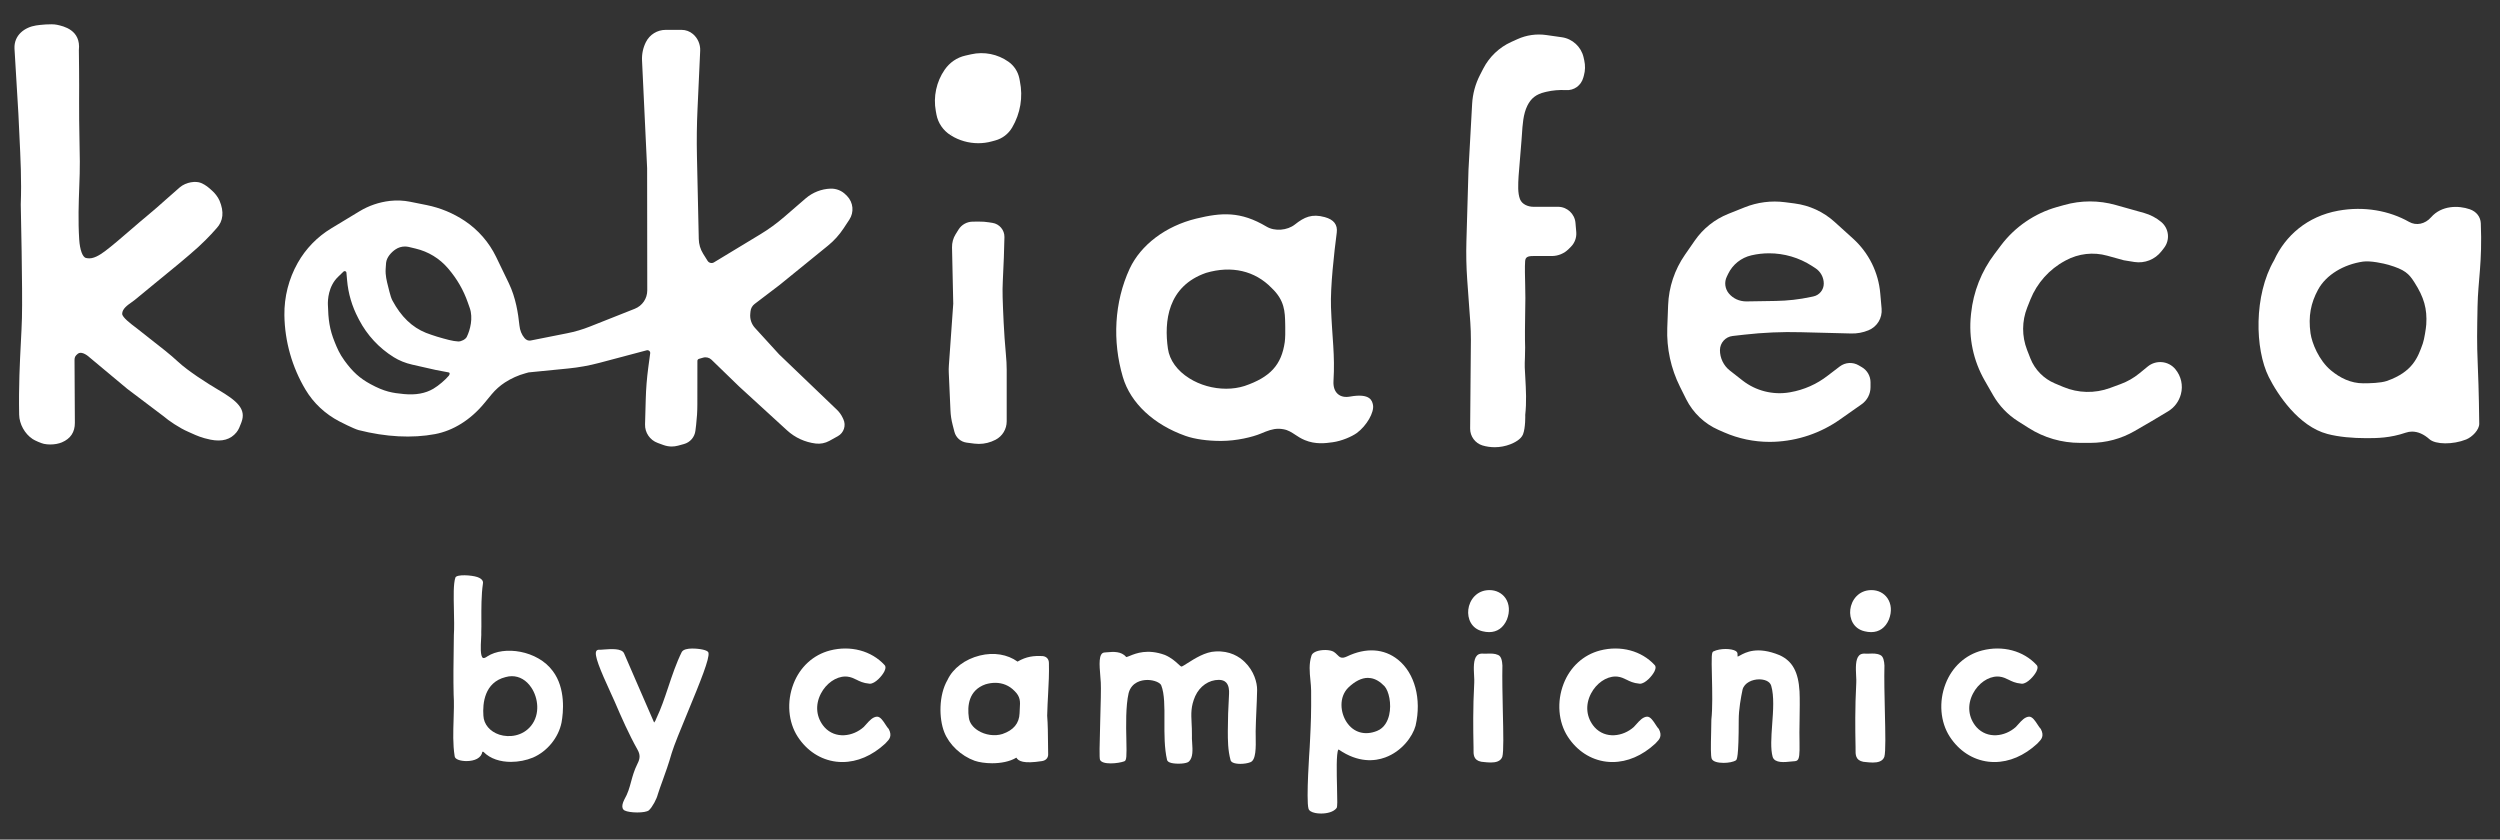
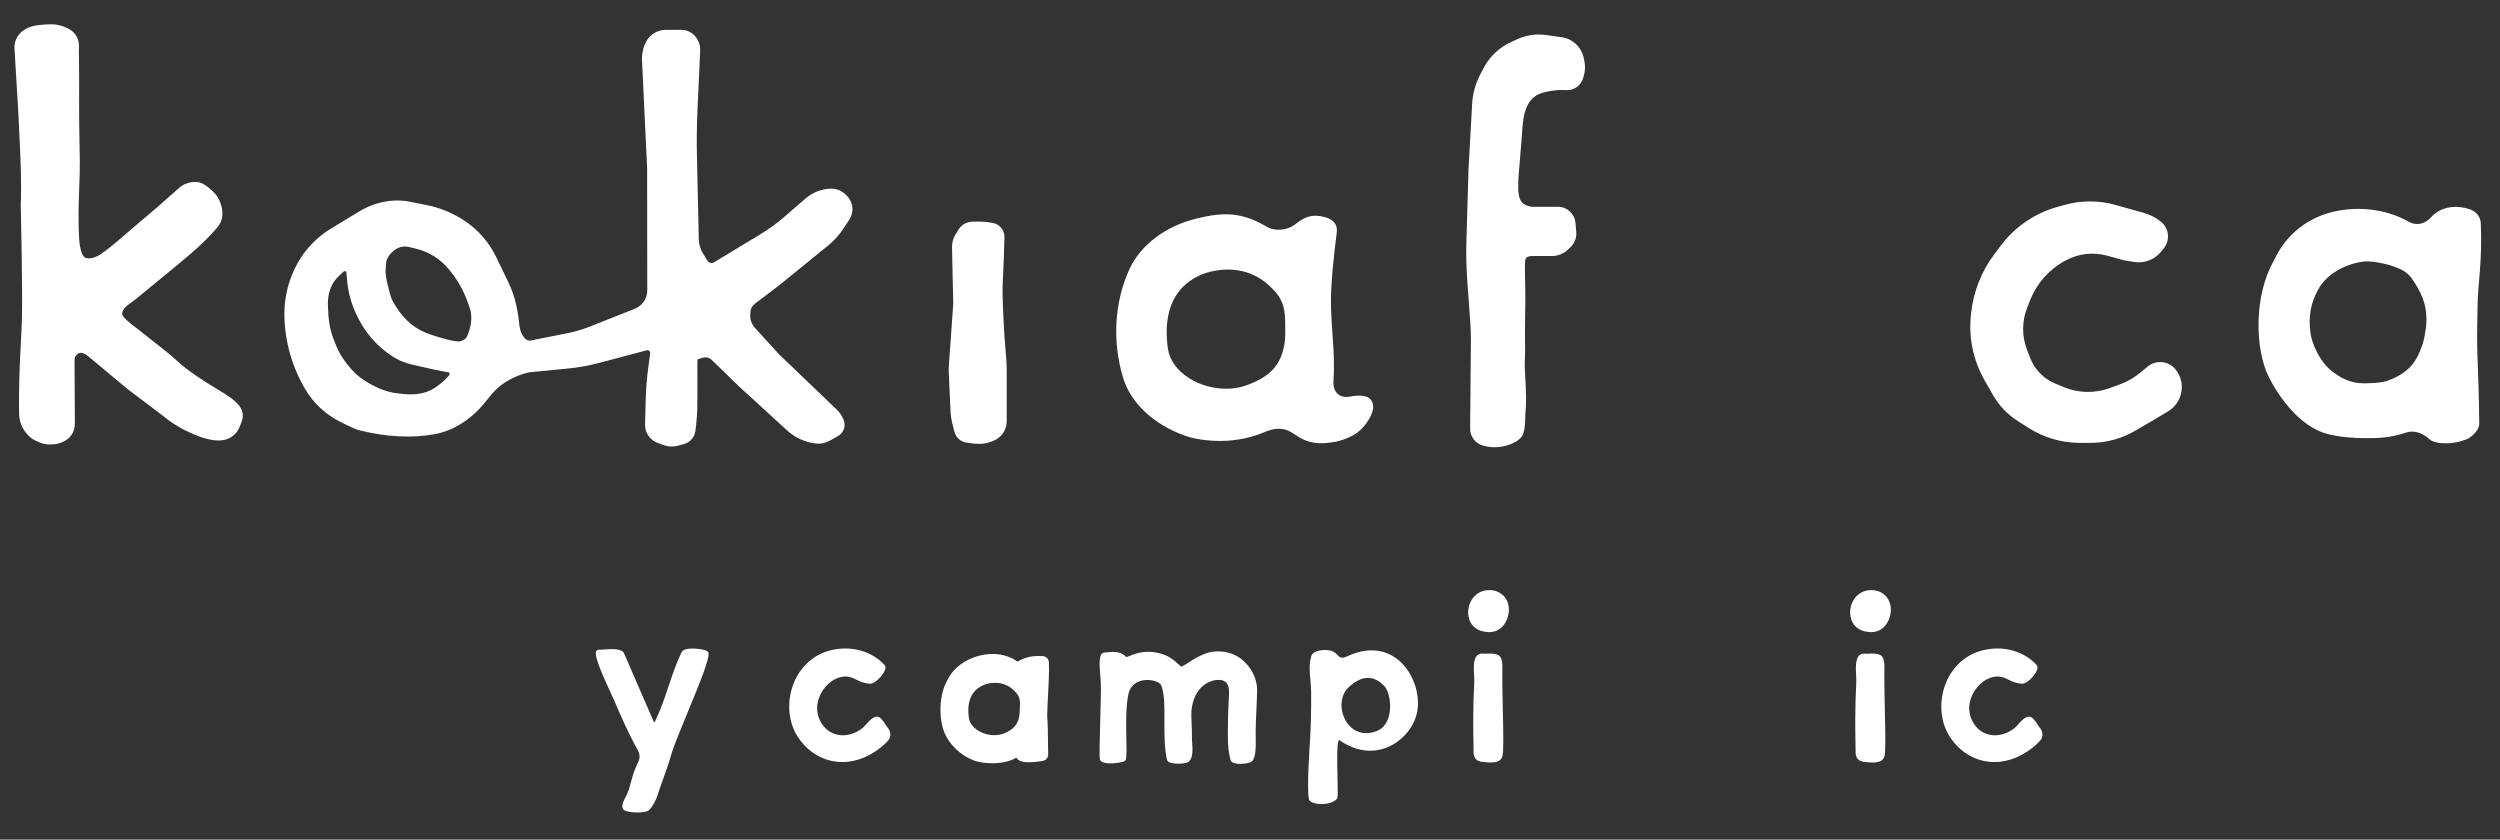
<svg xmlns="http://www.w3.org/2000/svg" version="1.1" id="レイヤー_1" x="0px" y="0px" viewBox="0 0 530 178" style="enable-background:new 0 0 530 178;" xml:space="preserve">
  <rect x="0" y="0" width="530" height="178" fill="#333333" stroke="none" />
  <style type="text/css">
	.st0{fill:#FFFFFF;}
</style>
  <g>
    <path class="st0" d="M46.21,82.6c-2.15-1.26-6.37-3.94-8.52-5.96c-1.46-1.38-3.71-3.13-5.88-4.82c-0.98-0.76-1.92-1.49-2.71-2.14   c-0.13-0.1-0.31-0.24-0.51-0.39c-0.74-0.56-2.71-2.03-2.69-2.77c0.02-1.05,1.12-1.82,2-2.44c0.26-0.19,0.5-0.35,0.69-0.51   c1.15-0.96,2.66-2.19,4.28-3.52c3.26-2.65,6.94-5.66,9.14-7.66c2.27-2.07,3.89-3.98,3.94-4.04c1.38-1.5,1.58-3.45,0.59-5.81   c-0.33-0.78-1.04-1.66-1.58-2.12l-0.2-0.18c-0.43-0.39-1.16-1.05-2.13-1.45c-1.1-0.46-3.15-0.23-4.53,0.94   c-0.88,0.75-1.84,1.6-2.81,2.47c-1.38,1.23-2.8,2.49-4.13,3.58c-0.86,0.7-2.03,1.71-3.28,2.79c-1.97,1.7-4.21,3.63-5.61,4.67   c-1.17,0.87-2.53,1.72-3.77,1.5l-0.26-0.05c-0.73-0.13-1.31-1.72-1.45-3.93c-0.25-3.97-0.11-7.75,0.01-11.09   c0.07-1.95,0.14-3.8,0.12-5.47c-0.01-1.39-0.04-2.88-0.07-4.41c-0.05-2.82-0.1-5.75-0.08-8.31c0.04-3.92-0.04-10.84-0.05-10.84   c0.47-4.3-3.26-5.09-4.67-5.39c-1.2-0.25-3.66,0.03-4.42,0.15c-2.37,0.37-4.69,2.02-4.56,4.9l0.83,13.87   c0.06,1.52,0.14,3,0.21,4.46c0.24,4.93,0.48,9.59,0.29,14.7c0,0.18,0.41,18.14,0.25,24.08c-0.04,1.58-0.13,3.31-0.23,5.21   c-0.21,4.14-0.48,9.29-0.36,15.3c0.04,1.99,1.19,4.06,2.86,5.16c0.49,0.33,1.88,0.92,2.4,1.02c0.43,0.09,0.89,0.13,1.35,0.13   c0.88,0,1.76-0.16,2.45-0.45c1.84-0.78,2.76-2.17,2.75-4.14L15.8,76.33c0-0.64,0.16-0.88,0.69-1.33c0.64-0.53,1.73,0.06,2.49,0.76   l7.98,6.66l7.76,5.86c0.95,0.84,3.34,2.48,5.21,3.27c0.26,0.11,0.51,0.22,0.76,0.34c0.97,0.44,2.07,0.94,3.95,1.32   c2.44,0.48,4.24-0.02,5.49-1.55c0.47-0.58,0.73-1.27,0.95-1.87l0.11-0.29C52.23,86.74,50.33,85.01,46.21,82.6z" />
    <path class="st0" d="M179.32,41.3c-0.84-0.87-2-1.34-3.22-1.31c-1.94,0.06-3.82,0.8-5.3,2.07l-4.51,3.9   c-1.6,1.38-3.32,2.64-5.13,3.73l-9.8,5.93c-0.46,0.28-1.06,0.13-1.35-0.32l-0.95-1.52c-0.58-0.93-0.9-2.01-0.92-3.1l-0.39-17.67   c-0.07-3.28-0.03-6.57,0.12-9.8l0.57-12.46c0.06-1.34-0.51-2.67-1.54-3.54c-0.67-0.57-1.52-0.88-2.4-0.88h-3.37   c-1.78,0-3.39,0.99-4.19,2.58c-0.61,1.2-0.89,2.55-0.83,3.89l1.08,22.84l0.03,25.92c0,1.73-1.04,3.26-2.65,3.9l-9.51,3.77   c-1.56,0.62-3.18,1.1-4.82,1.42l-7.75,1.54c-0.44,0.08-0.91-0.07-1.29-0.52c-0.6-0.71-0.98-1.63-1.08-2.67   c-0.27-2.55-0.76-5.87-2.25-8.96l-2.69-5.57c-1.49-3.08-3.78-5.72-6.63-7.63c-2.46-1.64-5.18-2.77-8.08-3.36l-3.53-0.71   c-1.4-0.28-2.84-0.34-4.28-0.18c-2.31,0.27-4.48,1.01-6.46,2.21l-6,3.63c-2.94,1.78-5.39,4.3-7.08,7.3   c-1.91,3.38-2.88,7.21-2.83,11.09c0.08,5.56,1.63,11.02,4.48,15.79c1.69,2.84,4.18,5.17,7.19,6.73c0.03,0.02,3.06,1.58,4.07,1.84   c5.76,1.47,11.37,1.76,16.2,0.85c3.83-0.72,7.52-3.02,10.39-6.49l1.62-1.96c0.81-0.97,1.75-1.81,2.81-2.5   c1.35-0.87,2.81-1.53,4.36-1.95l0.65-0.18l8.39-0.83c2.23-0.22,4.46-0.62,6.64-1.2l10.02-2.66c0.19-0.05,0.38,0,0.54,0.13   c0.15,0.13,0.22,0.32,0.19,0.52l-0.41,3.04c-0.29,2.19-0.47,4.42-0.53,6.62l-0.15,5.4c-0.05,1.75,1.03,3.33,2.68,3.93l1.23,0.45   c0.56,0.2,1.15,0.31,1.74,0.31c0.45,0,0.9-0.06,1.34-0.18l1.25-0.34c1.32-0.36,2.28-1.47,2.44-2.83l0.15-1.23   c0.17-1.42,0.26-2.89,0.26-4.35l0.01-9.22c0-0.2,0.13-0.37,0.32-0.43l0.9-0.26c0.63-0.18,1.3-0.01,1.77,0.44l5.88,5.7l10.13,9.27   c1.7,1.56,3.81,2.52,6.09,2.8c1,0.12,2-0.08,2.88-0.56l1.82-1.01c1.26-0.7,1.77-2.27,1.16-3.57l-0.15-0.32   c-0.3-0.64-0.71-1.21-1.22-1.7l-12.26-11.75l-5.12-5.61c-0.74-0.81-1.1-1.9-0.99-2.98l0.05-0.53c0.06-0.62,0.38-1.19,0.87-1.56   l5.31-4.04l10.25-8.33c1.28-1.04,2.39-2.27,3.3-3.65l1.22-1.85c1.04-1.58,0.85-3.64-0.47-5.01L179.32,41.3z M83.2,63.72   c-0.21-0.38-0.46-1.13-0.64-1.87c-0.08-0.35-0.17-0.68-0.25-1c-0.34-1.33-0.63-2.48-0.55-3.85l0.09-1.29   c0.13-1.19,1.12-2.25,2-2.84c0.59-0.4,1.29-0.61,1.99-0.61c0.27,0,0.54,0.03,0.81,0.09l1.46,0.35c2.7,0.64,5.08,2.09,6.88,4.2   l0.1,0.12c1.79,2.1,3.17,4.48,4.08,7.09l0.42,1.19c0.73,2.09,0.11,4.61-0.64,6.13v0c-0.25,0.5-1.16,0.99-1.81,0.96   c-1.18-0.06-2.54-0.45-4.49-1.02c-0.61-0.18-1.8-0.6-2.35-0.81C87.37,69.38,85.04,67.15,83.2,63.72z M95.13,79.67   c-0.68,0.81-2.09,2.06-3.27,2.75c-1.69,0.99-3.73,1.36-6.24,1.12c-2.41-0.23-4.09-0.48-7.08-2.11c-2.28-1.24-3.77-2.59-5.51-4.98   c-1.07-1.47-1.55-2.64-2.05-3.87c-1.14-2.79-1.38-4.82-1.47-8.06c-0.02-0.86,0.06-3.81,2.16-5.83l1.15-1.11   c0.08-0.08,0.17-0.1,0.25-0.1c0.06,0,0.11,0.01,0.13,0.02c0.07,0.02,0.22,0.1,0.24,0.31l0.14,1.58c0.24,2.83,1.04,5.54,2.36,8.05   l0.2,0.39c1.69,3.23,4.22,5.95,7.31,7.88c1.17,0.73,2.5,1.27,3.97,1.6l4.95,1.12l2.73,0.52c0.15,0.03,0.19,0.1,0.21,0.15   C95.34,79.23,95.31,79.46,95.13,79.67z" />
-     <path class="st0" d="M216.1,16.61c-0.3-1.43-1.11-2.68-2.3-3.52c-2.29-1.62-5.17-2.2-7.91-1.58l-1.24,0.28   c-1.77,0.4-3.3,1.44-4.38,2.99c-1.76,2.54-2.44,5.73-1.88,8.76l0.14,0.76c0.34,1.79,1.42,3.37,3.01,4.37l0.35-0.49l0,0l-0.32,0.51   l0,0c1.75,1.1,3.78,1.67,5.82,1.67c0.96,0,1.92-0.12,2.85-0.38l0.74-0.2c1.52-0.41,2.79-1.38,3.59-2.74   c1.75-2.97,2.34-6.46,1.64-9.84L216.1,16.61z" />
    <path class="st0" d="M212.56,63.05c-0.04-1.21-0.02-2.38,0.04-3.58c0.18-3.39,0.29-6.58,0.34-9.21c0.03-1.49-1.07-2.79-2.54-3.01   l-0.77-0.12c-0.69-0.11-1.37-0.16-2.1-0.15l-1.31,0.01c-1.24,0.01-2.37,0.64-3.02,1.69l-0.61,0.98c-0.52,0.84-0.78,1.81-0.76,2.8   l0.26,11.93l-0.93,13.12c-0.04,0.49-0.04,0.98-0.02,1.47l0.36,8.04c0.04,1.02,0.2,2.05,0.46,3.05l0.38,1.48   c0.32,1.23,1.34,2.13,2.61,2.29l1.61,0.21c0.32,0.04,0.64,0.06,0.96,0.06c1.22,0,2.42-0.3,3.54-0.88c1.46-0.76,2.36-2.26,2.36-3.9   V78.39c0-1.02-0.06-2.12-0.18-3.38C212.83,70.71,212.64,65.67,212.56,63.05z" />
    <path class="st0" d="M335.71,12.12c-0.51-2.2-2.35-3.9-4.58-4.22l-3.31-0.47c-2.09-0.3-4.2,0-6.12,0.87l-1.33,0.6   c-2.54,1.15-4.63,3.15-5.91,5.63l-0.69,1.34c-1,1.94-1.56,4.02-1.68,6.19l-0.77,13.96l-0.44,15.11c-0.08,2.72-0.02,5.47,0.17,8.17   l0.66,9.12c0.08,1.18,0.12,2.4,0.12,3.61l-0.16,18.85c-0.01,1.63,1.07,3.09,2.63,3.56c0.84,0.25,1.71,0.37,2.58,0.37   c1.13,0,2.25-0.21,3.31-0.62c0.82-0.32,2.26-1.02,2.69-2.11v0c0.55-1.42,0.48-4.08,0.47-4.11c0.3-2.74,0.16-5.29,0.01-7.99   c-0.04-0.68-0.08-1.37-0.11-2.07c-0.02-0.54,0-1.36,0.04-2.17c0.03-0.78,0.05-1.56,0.04-2.08c-0.07-2.04-0.03-4.92,0.01-7.47   c0.02-1.09,0.03-2.11,0.04-2.99c0-0.71-0.02-1.68-0.04-2.72c-0.04-1.82-0.1-3.89-0.01-5.12c0.06-0.81,0.49-1.08,1.71-1.08h3.92   c1.36,0,2.65-0.53,3.61-1.5l0.46-0.46c0.82-0.82,1.23-1.95,1.14-3.1L334,47.24c-0.16-1.91-1.78-3.4-3.69-3.4h-5.23   c-1.1,0-2.4-0.5-2.84-1.61c-0.51-1.3-0.4-3.15-0.3-4.9c0,0,0.41-4.86,0.61-7.48c0.03-0.4,0.06-0.82,0.09-1.24   c0.14-2.18,0.28-4.44,1.16-6.21c0.78-1.58,1.89-2.44,3.73-2.87l0.29-0.07c1.36-0.32,2.75-0.43,4.13-0.36   c1.77,0.13,3.25-0.99,3.71-2.65l0.12-0.43c0.3-1.05,0.32-2.16,0.08-3.22L335.71,12.12z" />
-     <path class="st0" d="M392.82,50.56l-3.89-3.52c-2.38-2.15-5.31-3.5-8.49-3.91l-2.01-0.26c-2.91-0.38-5.87,0-8.58,1.09l-3.45,1.38   c-2.88,1.15-5.34,3.11-7.11,5.67l-2.08,3c-2.19,3.16-3.43,6.87-3.57,10.72l-0.18,4.81c-0.16,4.3,0.77,8.61,2.7,12.46l1.31,2.63   c1.45,2.89,3.87,5.2,6.83,6.5l1.21,0.53c3.03,1.33,6.34,2.02,9.64,2.02c0.33,0,0.66-0.01,1-0.02c5.02-0.21,9.84-1.85,13.94-4.74   l4.58-3.22c1.18-0.83,1.88-2.18,1.88-3.62v-1.03c0-1.32-0.7-2.55-1.84-3.21l-0.65-0.38c-1.27-0.75-2.85-0.66-4.03,0.23   c-0.91,0.68-1.79,1.35-2.57,1.96c-2.3,1.79-5.03,3-7.9,3.5l-0.17,0.03c-3.51,0.6-7.14-0.31-9.95-2.5l-2.72-2.13   c-1.32-1.03-2.1-2.65-2.09-4.33c0.01-1.53,1.16-2.82,2.69-2.99l2.46-0.28c3.98-0.45,8.03-0.63,12.02-0.52l10.61,0.27   c1.3,0.04,2.51-0.19,3.69-0.67c1.85-0.75,2.98-2.6,2.8-4.59l-0.28-3.16C398.25,57.75,396.18,53.6,392.82,50.56z M386.64,60.13   c0,1.3-0.92,2.44-2.19,2.71l-0.57,0.12c-2.42,0.52-4.91,0.8-7.39,0.84l-6.28,0.1c-1.47-0.01-2.76-0.59-3.68-1.67   c-0.84-1-1.02-2.4-0.45-3.57l0.28-0.59c0.97-2,2.77-3.44,4.94-3.94c1.24-0.29,2.5-0.43,3.75-0.43c3.19,0,6.36,0.92,9.07,2.67   l0.74,0.48C385.97,57.57,386.64,58.8,386.64,60.13z" />
    <path class="st0" d="M455.31,77.71l-1.76,1.44c-1.2,0.98-2.54,1.75-3.99,2.28l-2.25,0.83c-3.22,1.18-6.73,1.1-9.9-0.23l-1.81-0.76   c-2.34-0.99-4.22-2.91-5.15-5.27l-0.72-1.84c-1.12-2.9-1.1-6.08,0.04-8.96l0.68-1.71c1.41-3.5,4.01-6.41,7.33-8.19l0.18-0.1   c2.7-1.45,5.82-1.81,8.78-0.99l3.51,0.97l2.22,0.36c2.19,0.35,4.4-0.52,5.76-2.27l0.53-0.68c1.34-1.72,1.08-4.15-0.59-5.54   c-1.04-0.87-2.28-1.52-3.59-1.89l-6.05-1.7c-3.57-1.01-7.36-1.01-10.94,0.01l-1.57,0.44c-4.67,1.33-8.85,4.19-11.77,8.06   l-1.42,1.89c-2.76,3.65-4.47,7.98-4.95,12.53l-0.04,0.37c-0.52,4.88,0.5,9.71,2.95,13.97l1.76,3.07c1.28,2.23,3.1,4.13,5.27,5.5   l2.27,1.44c3.25,2.06,7.01,3.15,10.86,3.15h2.24c3.27,0,6.5-0.86,9.34-2.5c2.21-1.27,5.23-3.03,7.13-4.2   c1.32-0.81,2.27-2.06,2.69-3.61c0.5-1.85,0.06-3.84-1.18-5.32C459.71,76.5,457.08,76.25,455.31,77.71z" />
    <path class="st0" d="M525.27,76.91c-0.18-4.28-0.13-6.5-0.03-11.98c0.1-5.41,1.03-9.31,0.69-17.59c-0.06-1.35-0.9-2.48-2.34-2.98   c-2.38-0.82-5.96-0.86-8.21,1.71c-1.26,1.44-3.13,1.83-4.65,0.97c-4.21-2.38-9.54-3.37-15.03-2.37c-6.55,1.19-11.23,5.3-13.59,10.5   c-4.33,7.43-4.08,18.85-1.13,24.75c1.87,3.73,6.32,10.47,12.43,12.08c2.41,0.64,5.4,0.89,8.25,0.89c2.26,0,5.03-0.02,8.38-1.17   c0.43-0.15,0.88-0.22,1.33-0.22c1.24,0,2.5,0.56,3.66,1.6c1.28,1.16,4.99,1.19,7.79,0.07c1.31-0.53,2.79-2.06,2.78-3.33   C525.53,83.13,525.35,78.86,525.27,76.91z M513.63,72.84c-1.05,2.95-2.13,6-7.64,7.93c-1.33,0.44-3.59,0.49-5,0.49   c-2.6,0-4.9-1.13-6.83-2.74c-2.56-2.13-4.03-5.78-4.33-7.87c-0.5-3.63,0.07-6.42,1.6-9.24c1.72-3.18,5.47-5.36,9.52-5.95   c1.59-0.23,4.41,0.39,5.4,0.68c3.48,1.02,4.33,1.87,5.49,3.69c2.06,3.21,2.74,5.64,2.53,8.96   C514.32,69.57,513.95,71.94,513.63,72.84z" />
    <path class="st0" d="M286.24,84.07c-1.1,0.2-1.99,0.02-2.64-0.56c-0.66-0.59-0.97-1.53-0.9-2.73c0.34-5.61-0.29-9.07-0.53-15.64   c-0.15-4.39,0.67-11.57,1.22-15.81c0.22-1.69-0.61-2.77-2.53-3.3c-2.73-0.75-4.33-0.03-6.35,1.57c-1.6,1.26-4.26,1.49-6.01,0.44   c-5.52-3.28-9.54-3-14.92-1.69c-6.46,1.58-11.72,5.55-14.09,10.61c-3.28,7.11-3.68,15.37-1.45,22.96   c1.65,5.61,6.64,10.13,13.26,12.48c1.99,0.71,4.74,1.08,7.52,1.08h0.1c3.21-0.01,6.58-0.81,8.35-1.55   c1.48-0.62,2.54-1.03,3.77-1.03c0.34,0,0.68,0.03,1.04,0.1c1.01,0.17,1.77,0.68,2.5,1.16c0.57,0.38,1.2,0.8,2.05,1.15   c2.27,0.94,4.36,0.66,5.88,0.45c1.93-0.26,4.07-1.2,5.12-1.95c2.09-1.52,3.76-4.43,3.44-5.98   C290.9,85.01,290.54,83.31,286.24,84.07z M272.37,72.51L272.37,72.51c-0.69,4.85-3.08,7.46-8.53,9.32   c-1.21,0.38-2.51,0.58-3.89,0.58c-2.77,0-5.55-0.78-7.82-2.21c-2.57-1.61-4.18-3.84-4.53-6.27c-0.83-5.76-0.1-13.23,8.08-16.08   c5.43-1.6,10.37-0.45,13.91,3.21c2.77,2.62,2.82,5.04,2.87,7.6l0.01,0.65C272.5,70.12,272.48,71.72,272.37,72.51z" />
  </g>
  <g>
-     <path class="st0" d="M103.32,139.15c-0.42,0.31-0.75,0.42-0.93,0.33c-0.6-0.33-0.48-2.6-0.4-3.97c0.03-0.66,0.07-1.23,0.04-1.6   c0.03-0.61,0.03-1.51,0.02-2.54c-0.01-2.23-0.02-5.3,0.33-7.62c0.08-0.35,0.03-1-1.2-1.42c-1.23-0.41-4.32-0.61-4.63,0.1   c-0.45,1.29-0.38,3.99-0.32,6.86c0.04,1.87,0.09,3.81-0.01,5.37l-0.03,2.44c-0.05,3.31-0.1,6.74-0.02,10.12   c0.11,1.76,0.05,3.6-0.01,5.38c-0.08,2.56-0.17,5.2,0.22,7.66c0,0.75,1.31,1.09,2.52,1.09c0.86,0,1.65-0.17,2.23-0.48   c0.65-0.35,1.03-0.86,1.13-1.5l0.23,0.02c1.45,1.5,3.61,2.13,5.83,2.13c1.61,0,3.25-0.33,4.66-0.91c3.04-1.31,5.43-4.24,6.07-7.46   v-0.01c0.37-2.04,0.92-7.19-1.86-10.88C113.93,137.85,106.85,136.86,103.32,139.15z M112.59,153.86c-1.79,2.23-4.66,2.55-6.72,1.89   c-2.01-0.66-3.31-2.2-3.39-4.03c-0.18-2.57,0.19-7.05,4.71-8.18l0.01,0c0.44-0.13,0.88-0.19,1.32-0.19c1.6,0,3.08,0.85,4.12,2.42   C114.1,147.94,114.55,151.42,112.59,153.86z" />
    <path class="st0" d="M148.49,137.62c-0.14-0.02-3.33-0.53-3.96,0.61c-1.14,2.3-2.01,4.89-2.85,7.41c-0.79,2.36-1.54,4.59-2.49,6.57   c-0.15,0.44-0.37,0.84-0.51,0.97c-0.02-0.03-0.05-0.08-0.08-0.17c-1.19-2.7-2.6-5.97-3.96-9.11c-0.82-1.89-1.61-3.74-2.33-5.38   c-0.48-1.11-2.73-0.94-4.37-0.82c-0.44,0.04-0.83,0.07-1.03,0.05c-0.2,0-0.37,0.09-0.48,0.26c-0.51,0.79,0.7,3.79,3.12,9.05   c0.34,0.73,0.61,1.34,0.78,1.72c1.38,3.22,3.01,6.92,4.82,10.14c0.59,1.05,0.59,1.86-0.01,3c-0.7,1.41-1.03,2.62-1.35,3.8   c-0.34,1.26-0.66,2.45-1.43,3.78c-0.39,0.77-0.51,1.38-0.37,1.81c0.08,0.24,0.24,0.42,0.45,0.52c0.5,0.26,1.6,0.41,2.67,0.41   c1.06,0,2.08-0.14,2.46-0.46c0.76-0.7,1.68-2.47,1.89-3.39c0.29-0.91,0.63-1.86,1-2.87c0.61-1.69,1.3-3.6,1.94-5.86   c0.52-1.71,1.87-4.98,3.3-8.44c2.88-6.96,4.75-11.62,4.5-12.82C150.17,138.28,150.1,137.88,148.49,137.62z" />
    <path class="st0" d="M187.76,153.66c-0.55-0.85-1.12-1.73-1.83-1.73c-0.89,0.05-1.6,0.83-2.28,1.6c-0.19,0.21-0.38,0.42-0.55,0.6   c-2.26,2.03-6,2.6-8.32,0.03c-1.74-2-2.03-4.66-0.75-7.12c1.13-2.18,3.22-3.62,5.19-3.62c0.13,0,0.27,0.01,0.4,0.02   c0.81,0.09,1.36,0.37,1.94,0.65c0.68,0.34,1.45,0.73,2.68,0.84c0.06,0.01,0.12,0.02,0.18,0.02c1.11,0,2.6-1.65,3.08-2.64   c0.37-0.75,0.22-1.14,0.02-1.33c-2.78-3.03-7.22-4.2-11.56-3.08c-3.54,0.92-6.36,3.49-7.74,7.07c-1.47,3.8-1.13,8.1,0.9,11.22   c1.95,2.99,4.84,4.87,8.13,5.28c0.45,0.06,0.9,0.08,1.35,0.08c3.13,0,6.29-1.34,9.05-3.89c0.09-0.11,0.2-0.21,0.3-0.32   c0.53-0.54,1.26-1.28,0.47-2.79C188.2,154.34,187.99,154.01,187.76,153.66z" />
    <path class="st0" d="M222.37,140.55c0-0.82-0.52-1.39-1.34-1.46c-1.87-0.09-3.42,0.07-5.31,1.17c-2.14-1.54-5.04-2.02-7.99-1.29   c-3.14,0.77-5.71,2.71-6.86,5.18c-1.88,3.23-1.83,8.16-0.69,11.06c1.03,2.65,3.56,5.03,6.44,6.07c0.93,0.32,2.28,0.53,3.7,0.53   c1.8,0,3.74-0.33,5.15-1.19c0.43,0.73,1.46,1.35,5.44,0.73c0.81-0.13,1.3-0.66,1.3-1.41c-0.02-0.74-0.02-1.51-0.03-2.3   c-0.02-1.98-0.03-4.02-0.18-5.91c0.04-1.69,0.12-3.2,0.2-4.65C222.32,144.88,222.43,142.8,222.37,140.55z M216.2,150.12   c-0.02,0.35-0.05,0.72-0.05,1.09c-0.08,2.15-1.28,3.59-3.64,4.4c-1.62,0.51-3.64,0.23-5.16-0.73c-1.11-0.7-1.8-1.64-1.95-2.68   c-0.37-2.56-0.05-5.88,3.54-7.13c0.71-0.21,1.39-0.31,2.05-0.31c1.57,0,2.98,0.58,4.08,1.72l0.01,0.01   C216.36,147.72,216.29,148.78,216.2,150.12z" />
    <path class="st0" d="M257.68,138.11c-2.16,0.07-4.42,1.52-5.92,2.47c-0.52,0.33-1.11,0.71-1.27,0.73c0,0-0.01,0-0.01,0   c-0.13,0-0.45-0.3-0.73-0.56c-0.57-0.52-1.42-1.31-2.79-1.9c-3.68-1.34-6.13-0.35-7.44,0.19c-0.28,0.11-0.62,0.25-0.74,0.26   c-1.08-1.27-2.73-1.14-4.18-1.01l-0.47,0.04c-1.28,0.11-1.06,2.62-0.86,5.05c0.04,0.48,0.08,0.94,0.1,1.33   c0.07,1.13-0.02,4.66-0.12,8.07c-0.15,5.28-0.2,7.82-0.05,8.29c0.5,1.15,3.91,0.79,5.15,0.33c0.49-0.18,0.52-0.96,0.44-4.56   c-0.07-3.02-0.15-7.15,0.48-9.91c0.65-2.4,2.84-2.74,3.75-2.77c0.07,0,0.14-0.01,0.21-0.01c1.47,0,2.76,0.59,2.96,1.16   c0.7,1.77,0.69,4.56,0.67,7.51c-0.01,2.83-0.03,5.76,0.56,8.3c0.09,0.3,0.4,0.51,0.95,0.64c1.07,0.25,3.24,0.18,3.71-0.34   c0.86-0.86,0.76-2.42,0.66-3.93c-0.04-0.6-0.08-1.17-0.05-1.66c0.01-0.94-0.03-1.75-0.07-2.53c-0.1-1.98-0.18-3.54,0.76-5.7   c0.97-2.14,2.9-3.47,5.02-3.47c0.67,0,1.19,0.19,1.55,0.57c0.58,0.62,0.65,1.64,0.61,2.39c-0.18,3.09-0.26,5.53-0.26,7.91   c0,1.88,0,4.02,0.57,6.11c0.03,0.16,0.14,0.37,0.46,0.54c0.39,0.2,1,0.29,1.63,0.29c0.76,0,1.57-0.13,2.1-0.34   c1.24-0.43,1.19-3.13,1.15-5.52c0-0.36-0.01-0.71-0.01-1.03c0.02-1.43,0.09-2.9,0.15-4.32c0.07-1.46,0.13-2.96,0.16-4.45   c0.02-1.55-0.65-4.03-2.63-5.94C262.75,139.23,260.74,137.93,257.68,138.11z" />
-     <path class="st0" d="M296.37,139.85c-2.95-2.37-6.79-2.61-10.81-0.68c-1.17,0.55-1.55,0.16-2.08-0.37c-0.21-0.21-0.43-0.43-0.7-0.6   c-0.78-0.5-2.66-0.53-3.79-0.07c-0.69,0.28-0.91,0.66-0.97,0.91c-0.55,1.69-0.38,3.47-0.21,5.19c0.07,0.77,0.15,1.5,0.15,2.19   c0.04,4.87-0.06,6.95-0.21,10.09l-0.1,2.01c-0.01,0.11-0.78,11.05-0.25,12.9c0.11,0.45,0.61,0.77,1.46,0.94   c0.35,0.07,0.76,0.11,1.21,0.11c1.23,0,2.66-0.31,3.3-1.18c0.17-0.31,0.16-1.4,0.08-4.41c-0.07-2.88-0.18-7.23,0.28-7.96   c0.02-0.01,0.08-0.01,0.1,0c4.14,2.84,7.63,2.47,9.83,1.66c3.51-1.28,5.8-4.39,6.45-6.74l0-0.02   C301.4,148.19,299.94,142.71,296.37,139.85z M294.5,151.59c-0.28,1.18-0.95,2.72-2.58,3.37c-2.57,1.03-4.97,0.34-6.43-1.86   c-1.34-2.02-1.69-5.27,0.33-7.31c1.44-1.38,2.84-2.08,4.17-2.08c0.22,0,0.43,0.02,0.65,0.06c1,0.17,1.93,0.73,2.87,1.7   C294.44,146.5,295.05,149.21,294.5,151.59z" />
+     <path class="st0" d="M296.37,139.85c-2.95-2.37-6.79-2.61-10.81-0.68c-1.17,0.55-1.55,0.16-2.08-0.37c-0.21-0.21-0.43-0.43-0.7-0.6   c-0.78-0.5-2.66-0.53-3.79-0.07c-0.69,0.28-0.91,0.66-0.97,0.91c-0.55,1.69-0.38,3.47-0.21,5.19c0.07,0.77,0.15,1.5,0.15,2.19   c0.04,4.87-0.06,6.95-0.21,10.09c-0.01,0.11-0.78,11.05-0.25,12.9c0.11,0.45,0.61,0.77,1.46,0.94   c0.35,0.07,0.76,0.11,1.21,0.11c1.23,0,2.66-0.31,3.3-1.18c0.17-0.31,0.16-1.4,0.08-4.41c-0.07-2.88-0.18-7.23,0.28-7.96   c0.02-0.01,0.08-0.01,0.1,0c4.14,2.84,7.63,2.47,9.83,1.66c3.51-1.28,5.8-4.39,6.45-6.74l0-0.02   C301.4,148.19,299.94,142.71,296.37,139.85z M294.5,151.59c-0.28,1.18-0.95,2.72-2.58,3.37c-2.57,1.03-4.97,0.34-6.43-1.86   c-1.34-2.02-1.69-5.27,0.33-7.31c1.44-1.38,2.84-2.08,4.17-2.08c0.22,0,0.43,0.02,0.65,0.06c1,0.17,1.93,0.73,2.87,1.7   C294.44,146.5,295.05,149.21,294.5,151.59z" />
    <path class="st0" d="M315.77,125.1c-2.75,0-4.26,2.14-4.49,4.13c-0.22,1.89,0.63,4.04,3.02,4.6c0.49,0.12,0.95,0.18,1.39,0.18   c1.71,0,3.03-0.92,3.79-2.69l0-0.01c0.64-1.63,0.52-3.28-0.32-4.51C318.41,125.73,317.17,125.1,315.77,125.1z" />
    <path class="st0" d="M318.51,141.09c-0.05-0.89-0.2-1.95-0.92-2.24c-0.71-0.33-1.49-0.3-2.28-0.28c-0.4,0.01-0.77,0.02-1.15-0.01   c-0.4,0.02-0.75,0.12-1.03,0.4c-0.8,0.82-0.71,2.68-0.62,4.33c0.03,0.56,0.06,1.09,0.03,1.46c-0.3,5.37-0.21,10.24-0.17,12.58   c0.01,0.48,0.02,0.85,0.02,1.06l0,0.42c-0.02,1.15-0.04,2.35,1.64,2.68c0.14,0.01,0.3,0.03,0.47,0.05c0.46,0.05,1,0.11,1.54,0.11   c1.06,0,2.09-0.23,2.45-1.21c0.31-1.03,0.22-5.05,0.11-9.71C318.53,147.35,318.45,143.83,318.51,141.09z" />
-     <path class="st0" d="M351.02,153.66c-0.55-0.85-1.12-1.73-1.83-1.73c-0.89,0.05-1.6,0.83-2.28,1.6c-0.19,0.21-0.38,0.42-0.55,0.6   c-2.27,2.03-6,2.6-8.32,0.03c-1.74-2-2.03-4.66-0.75-7.12c1.13-2.18,3.22-3.62,5.19-3.62c0.13,0,0.27,0.01,0.4,0.02   c0.81,0.09,1.36,0.37,1.94,0.65c0.68,0.34,1.45,0.73,2.68,0.84c0.06,0.01,0.12,0.02,0.18,0.02c1.11,0,2.6-1.65,3.08-2.64   c0.37-0.75,0.22-1.14,0.02-1.33c-2.78-3.03-7.22-4.2-11.56-3.08c-3.54,0.92-6.36,3.49-7.74,7.07c-1.47,3.8-1.13,8.1,0.9,11.22   c1.95,2.99,4.84,4.87,8.13,5.28c0.45,0.06,0.9,0.08,1.35,0.08c3.13,0,6.29-1.34,9.05-3.89c0.09-0.11,0.2-0.21,0.3-0.32   c0.53-0.54,1.26-1.28,0.47-2.79C351.46,154.34,351.24,154.01,351.02,153.66z" />
-     <path class="st0" d="M377.28,138.9c-4.75-1.96-7.23-0.59-8.42,0.07c-0.16,0.09-0.36,0.2-0.47,0.24c-0.02-0.08-0.04-0.25-0.04-0.62   c0-0.16-0.07-0.38-0.38-0.58c-0.88-0.54-3.28-0.62-4.75,0.1c-0.36,0.21-0.4,0.87-0.29,5.41c0.07,2.96,0.15,6.65-0.12,9.05   c0,0.78-0.02,1.75-0.05,2.75c-0.07,2.92-0.1,4.89,0.12,5.52c0.12,0.3,0.42,0.53,0.9,0.68c0.44,0.14,1.02,0.21,1.61,0.21   c1.03,0,2.1-0.2,2.62-0.54c0.2-0.15,0.6-0.45,0.6-8.57c0-2.28,0.47-4.77,0.81-6.42c0.39-1.48,2.09-2.17,3.49-2.18   c0.01,0,0.03,0,0.04,0c1.01,0,2.27,0.35,2.55,1.37c0.64,2.18,0.42,5.25,0.2,8.22c-0.19,2.67-0.37,5.19,0.11,6.87   c0.45,1.34,2.53,1.11,3.91,0.96c0.72-0.08,1.08-0.02,1.35-0.29c0.38-0.38,0.47-1.24,0.43-3.67c-0.05-1.22-0.02-2.95,0.01-4.79   c0.03-2.19,0.07-4.44-0.01-6.11C381.26,142.44,380,140.15,377.28,138.9z" />
    <path class="st0" d="M399.5,141.09c-0.05-0.89-0.2-1.95-0.91-2.24c-0.71-0.34-1.51-0.31-2.28-0.28c-0.4,0.01-0.77,0.02-1.15-0.01   c-0.4,0.02-0.76,0.12-1.03,0.4c-0.8,0.82-0.71,2.68-0.63,4.33c0.03,0.56,0.06,1.09,0.03,1.46c-0.29,5.37-0.21,10.24-0.17,12.58   c0.01,0.48,0.02,0.84,0.02,1.06l0,0.42c-0.02,1.16-0.04,2.36,1.64,2.69c0.14,0.01,0.3,0.03,0.47,0.05c0.46,0.05,1,0.11,1.54,0.11   c1.06,0,2.09-0.23,2.45-1.21c0.31-1.03,0.22-5.05,0.11-9.7C399.51,147.35,399.43,143.84,399.5,141.09z" />
    <path class="st0" d="M396.75,125.1c-2.75,0-4.26,2.14-4.49,4.13c-0.22,1.89,0.63,4.04,3.02,4.6c0.49,0.12,0.95,0.18,1.39,0.18   c1.72,0,3.04-0.92,3.79-2.69l0-0.01c0.64-1.64,0.52-3.28-0.33-4.51C399.39,125.73,398.16,125.1,396.75,125.1z" />
    <path class="st0" d="M432,153.66c-0.55-0.85-1.12-1.73-1.83-1.73c-0.89,0.05-1.6,0.83-2.28,1.6c-0.19,0.21-0.38,0.42-0.55,0.6   c-2.26,2.03-5.99,2.6-8.32,0.03c-1.74-2-2.03-4.66-0.75-7.12c1.13-2.18,3.22-3.62,5.19-3.62c0.13,0,0.27,0.01,0.4,0.02   c0.81,0.09,1.36,0.37,1.94,0.65c0.68,0.34,1.45,0.73,2.68,0.84c0.06,0.01,0.12,0.02,0.18,0.02c1.11,0,2.6-1.65,3.08-2.64   c0.37-0.75,0.22-1.14,0.02-1.33c-2.78-3.03-7.21-4.2-11.56-3.08c-3.54,0.92-6.36,3.49-7.74,7.07c-1.47,3.8-1.13,8.1,0.9,11.22   c1.95,2.99,4.84,4.87,8.13,5.28c0.45,0.06,0.9,0.08,1.35,0.08c3.13,0,6.29-1.34,9.05-3.89c0.09-0.11,0.2-0.21,0.3-0.32   c0.53-0.54,1.26-1.28,0.47-2.79C432.44,154.34,432.23,154.01,432,153.66z" />
  </g>
</svg>